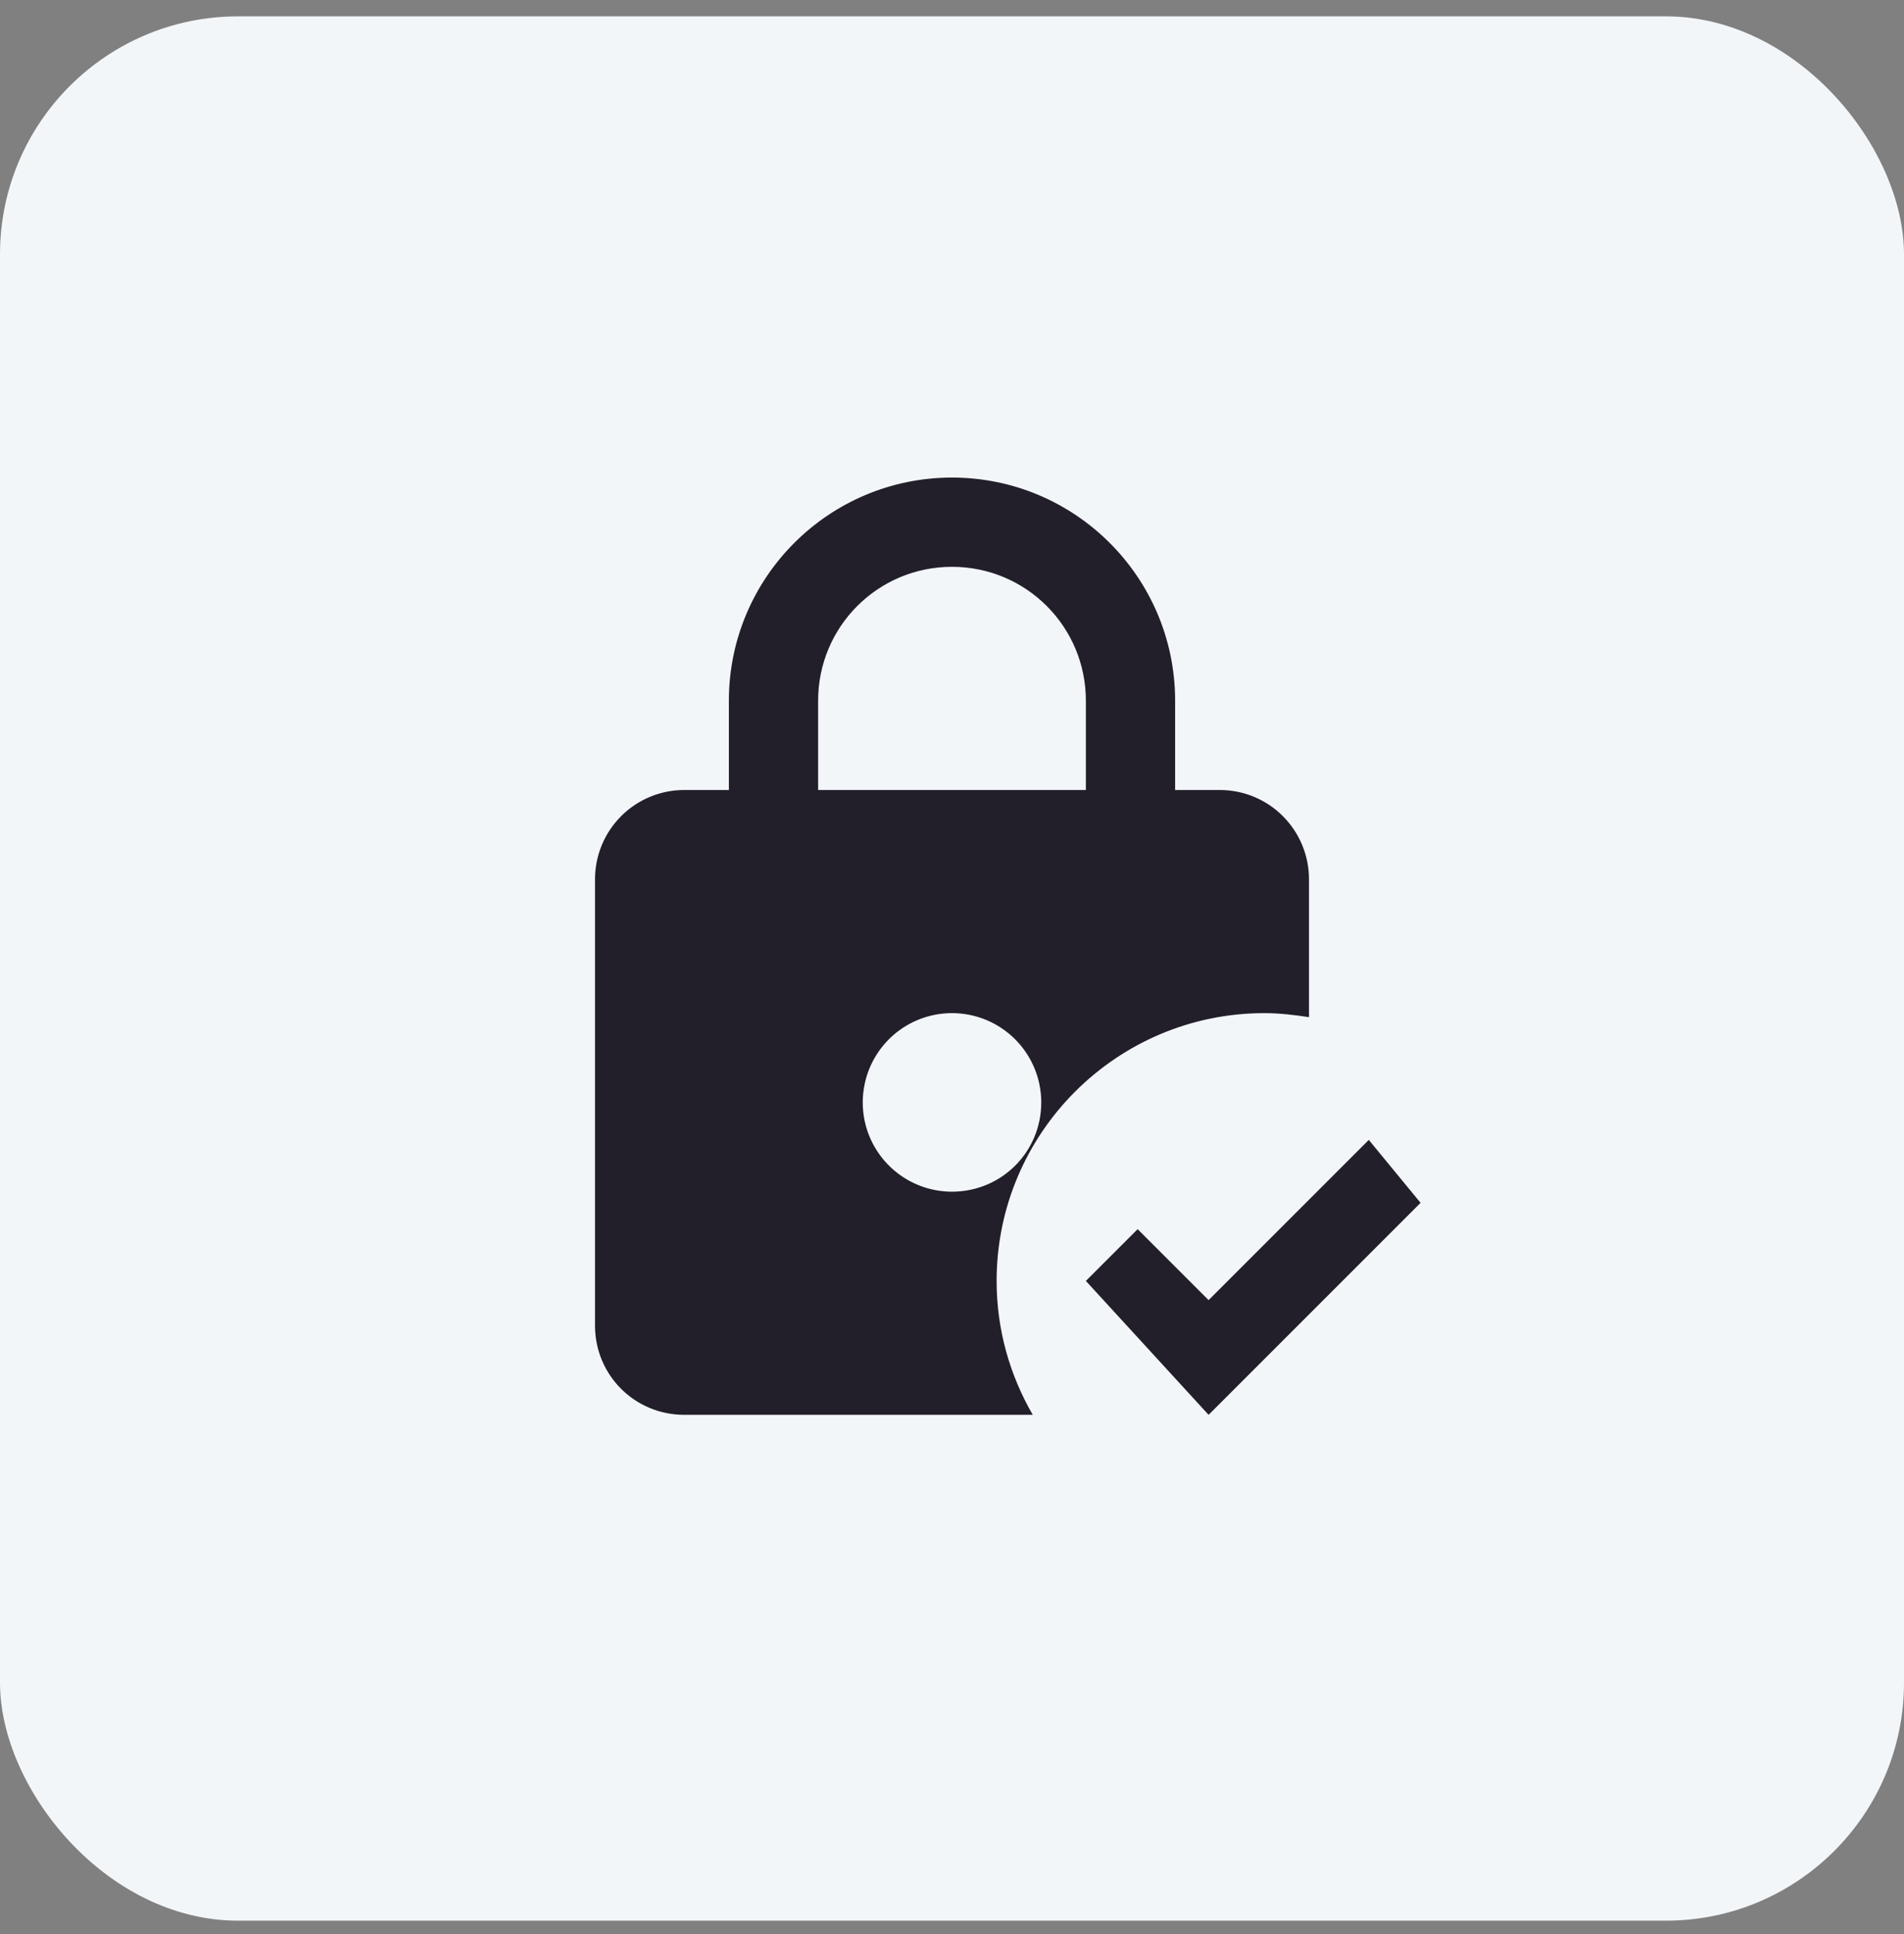
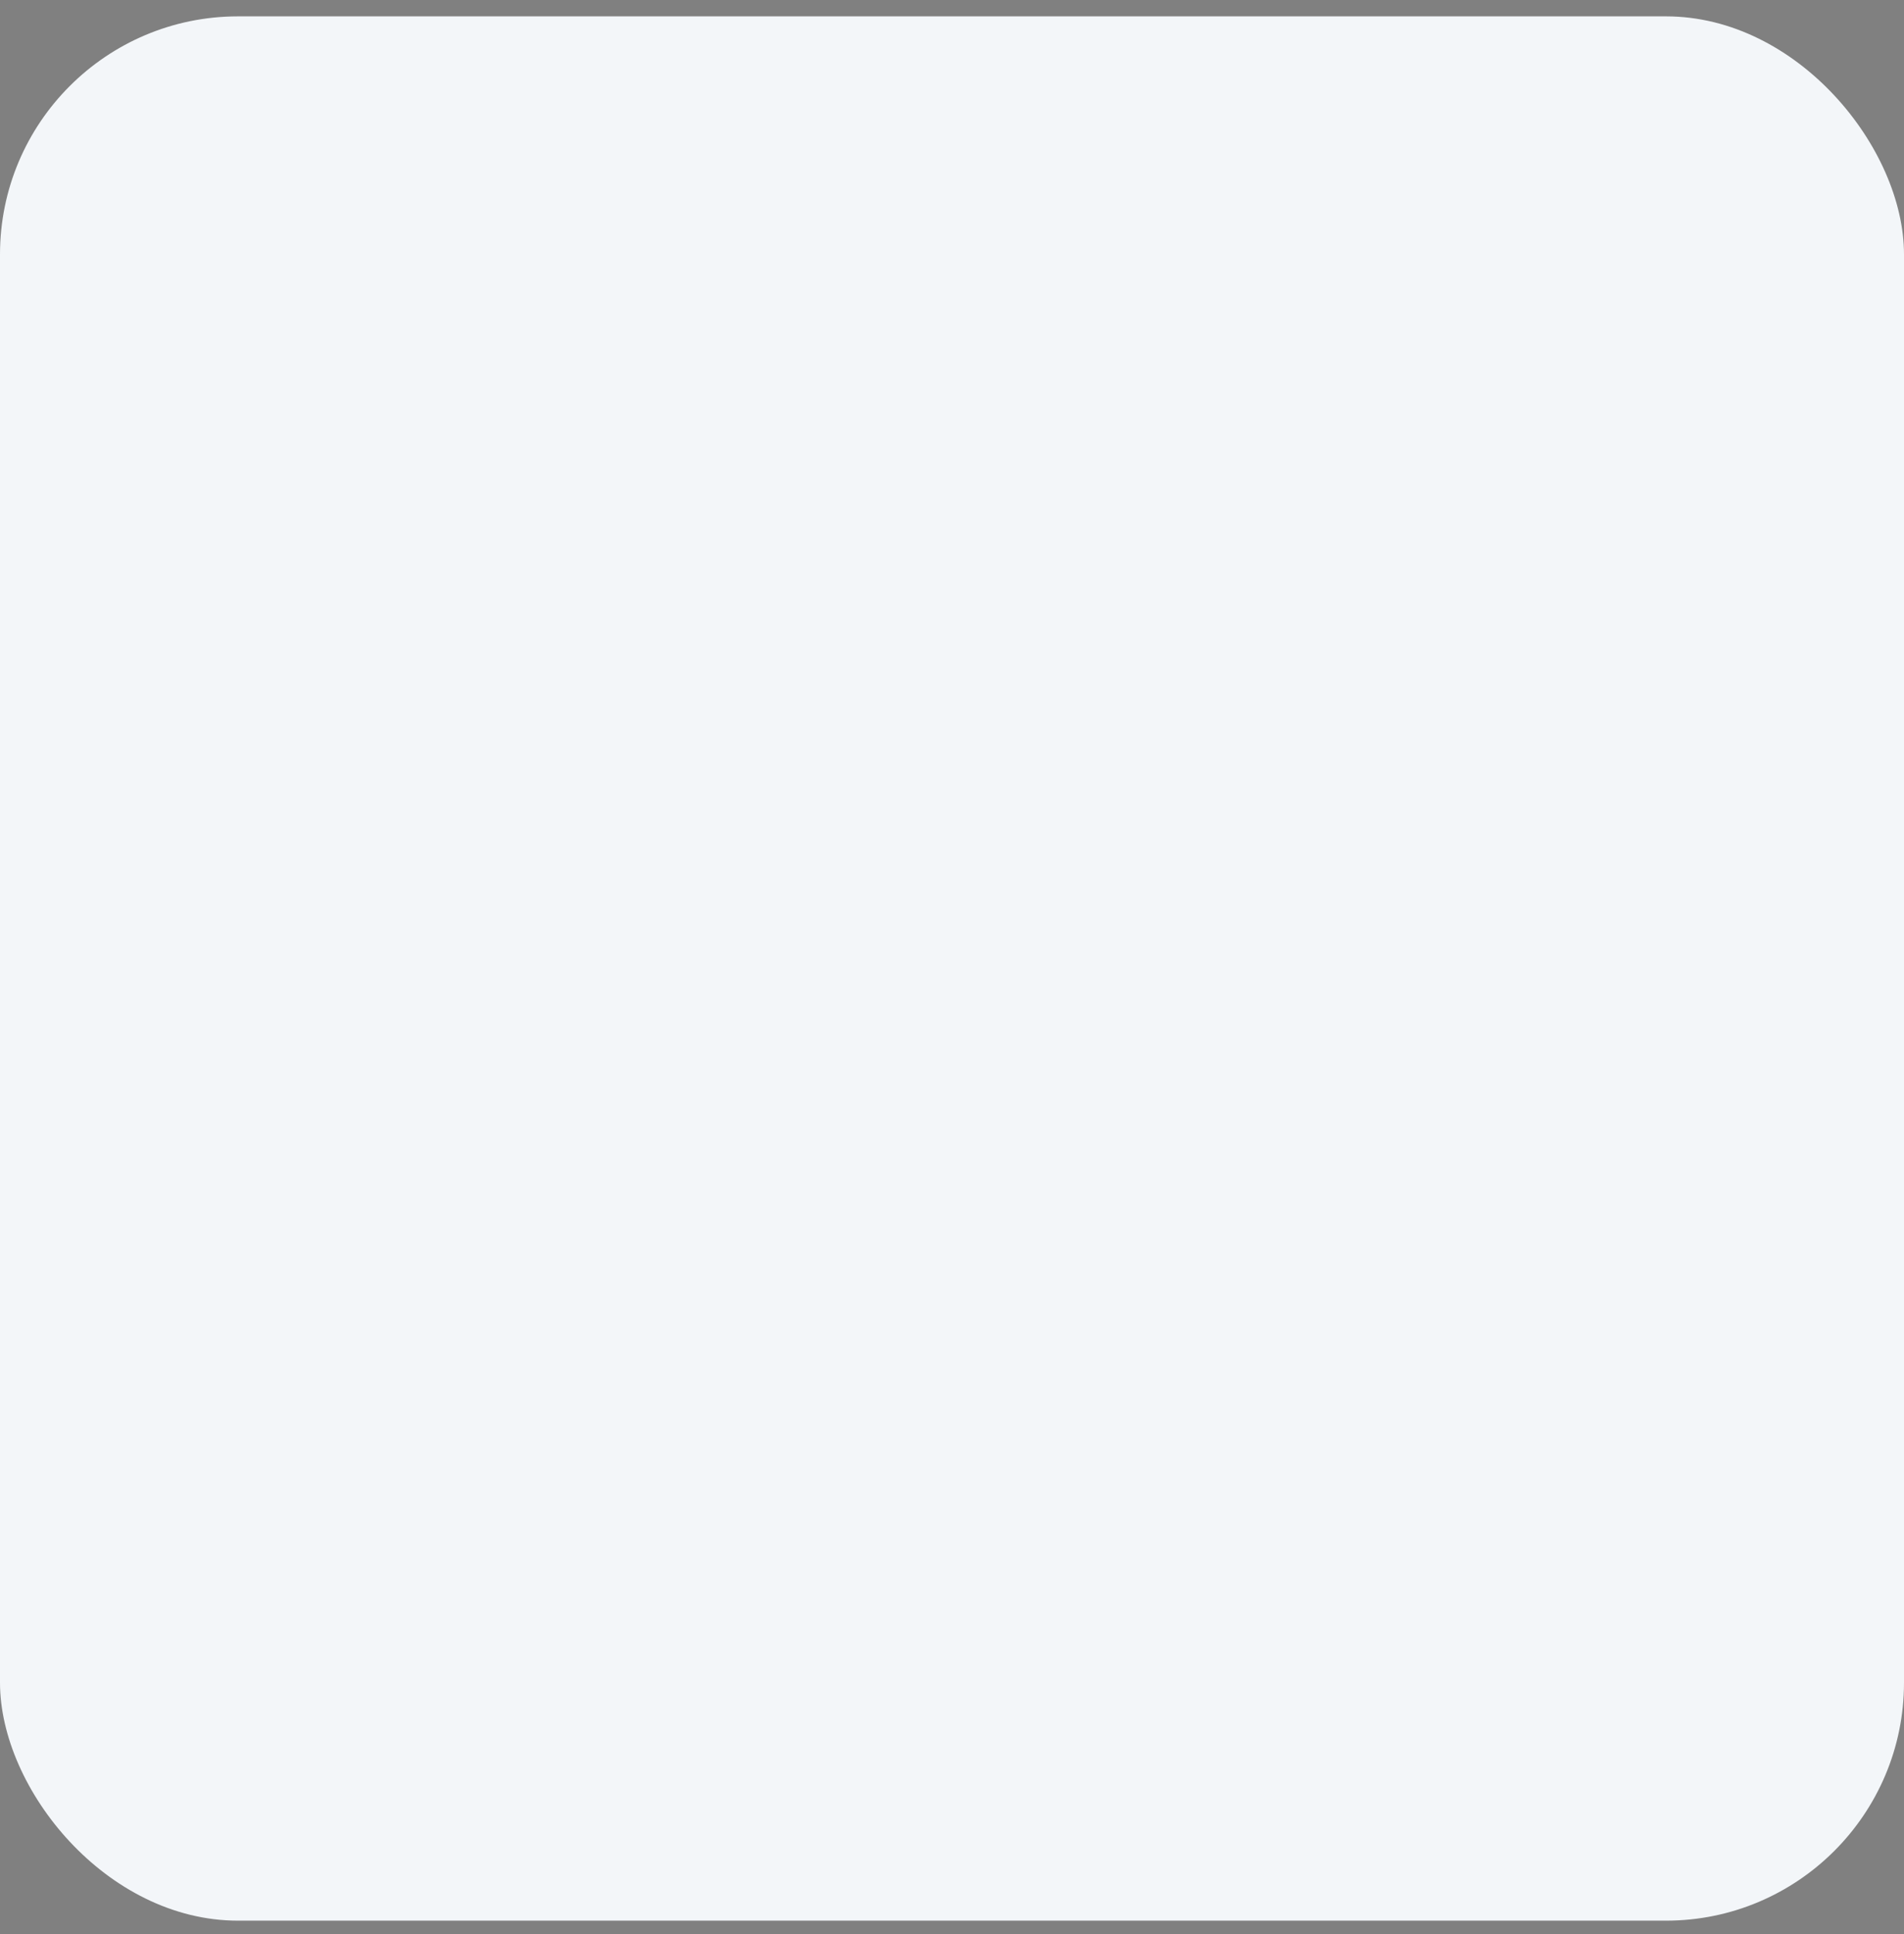
<svg xmlns="http://www.w3.org/2000/svg" width="64" height="65" viewBox="0 0 64 65" fill="none">
  <rect x="0" y="0" width="64" height="65" fill="#808080" stroke="none" />
  <rect y="0.55" width="64" height="64" rx="8" fill="#F3F6F9" />
-   <path d="M42.5 34.05C43.01 34.05 43.505 34.11 44 34.185V29.55C44 28.754 43.684 27.991 43.121 27.428C42.559 26.866 41.796 26.55 41 26.55H39.5V23.55C39.5 19.41 36.14 16.05 32 16.05C27.86 16.05 24.5 19.41 24.5 23.55V26.55H23C22.204 26.55 21.441 26.866 20.879 27.428C20.316 27.991 20 28.754 20 29.55V44.55C20 46.215 21.335 47.55 23 47.55H34.715C33.95 46.23 33.5 44.7 33.5 43.05C33.5 38.085 37.535 34.05 42.5 34.05ZM27.5 23.55C27.5 21.06 29.51 19.05 32 19.05C34.49 19.05 36.5 21.06 36.5 23.55V26.55H27.5V23.55ZM32 40.05C31.407 40.05 30.827 39.874 30.333 39.544C29.84 39.215 29.455 38.746 29.228 38.198C29.001 37.65 28.942 37.047 29.058 36.465C29.173 35.883 29.459 35.348 29.879 34.928C30.298 34.509 30.833 34.223 31.415 34.107C31.997 33.992 32.6 34.051 33.148 34.278C33.696 34.505 34.165 34.89 34.494 35.383C34.824 35.876 35 36.456 35 37.05C35 38.715 33.665 40.05 32 40.05ZM47.75 40.425L40.625 47.55L36.5 43.05L38.24 41.31L40.625 43.695L46.01 38.31L47.75 40.425Z" fill="#221F2B" />
</svg>